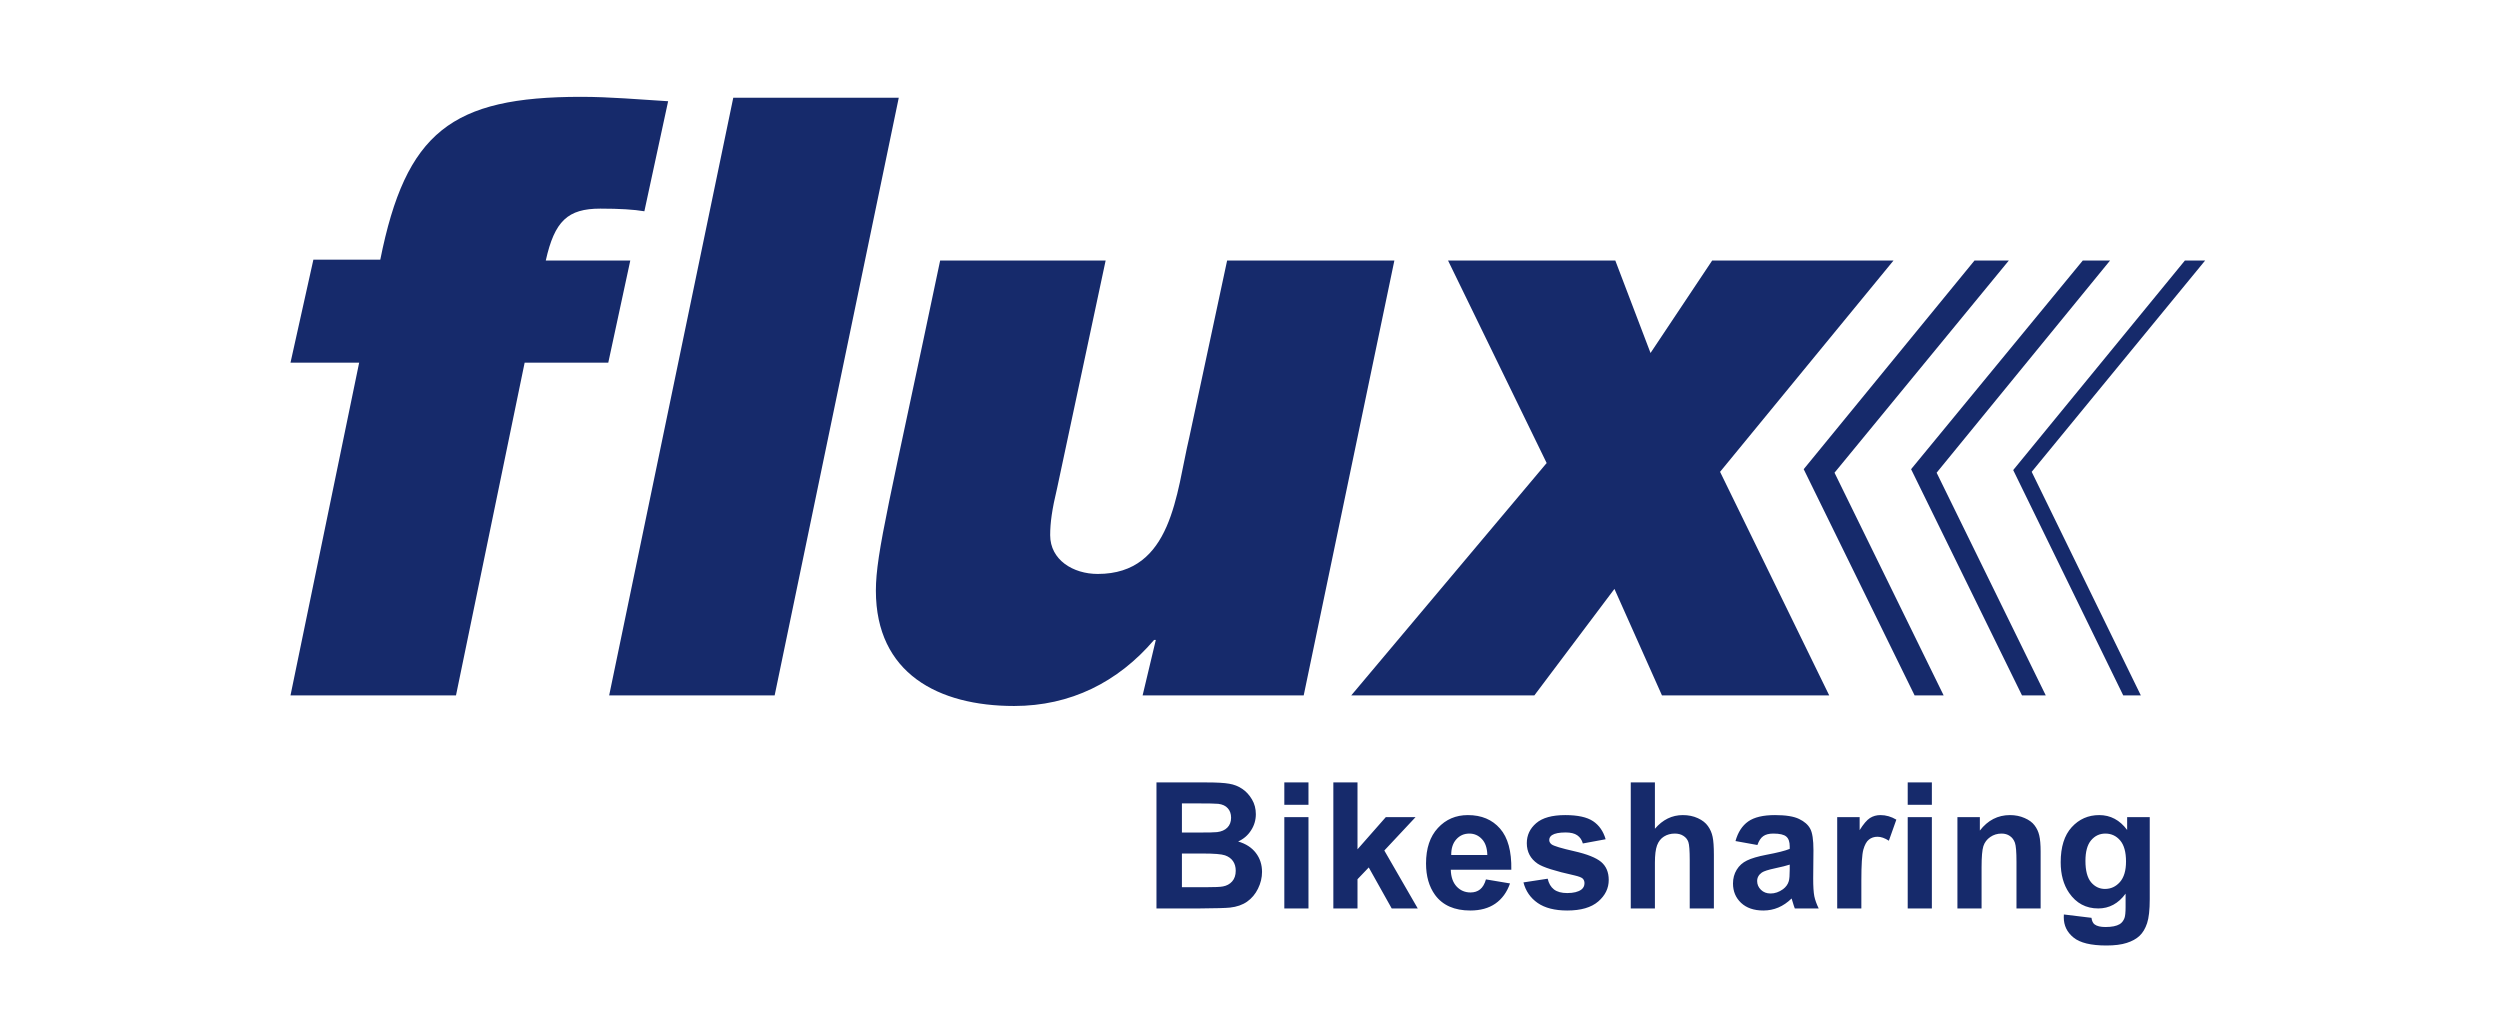
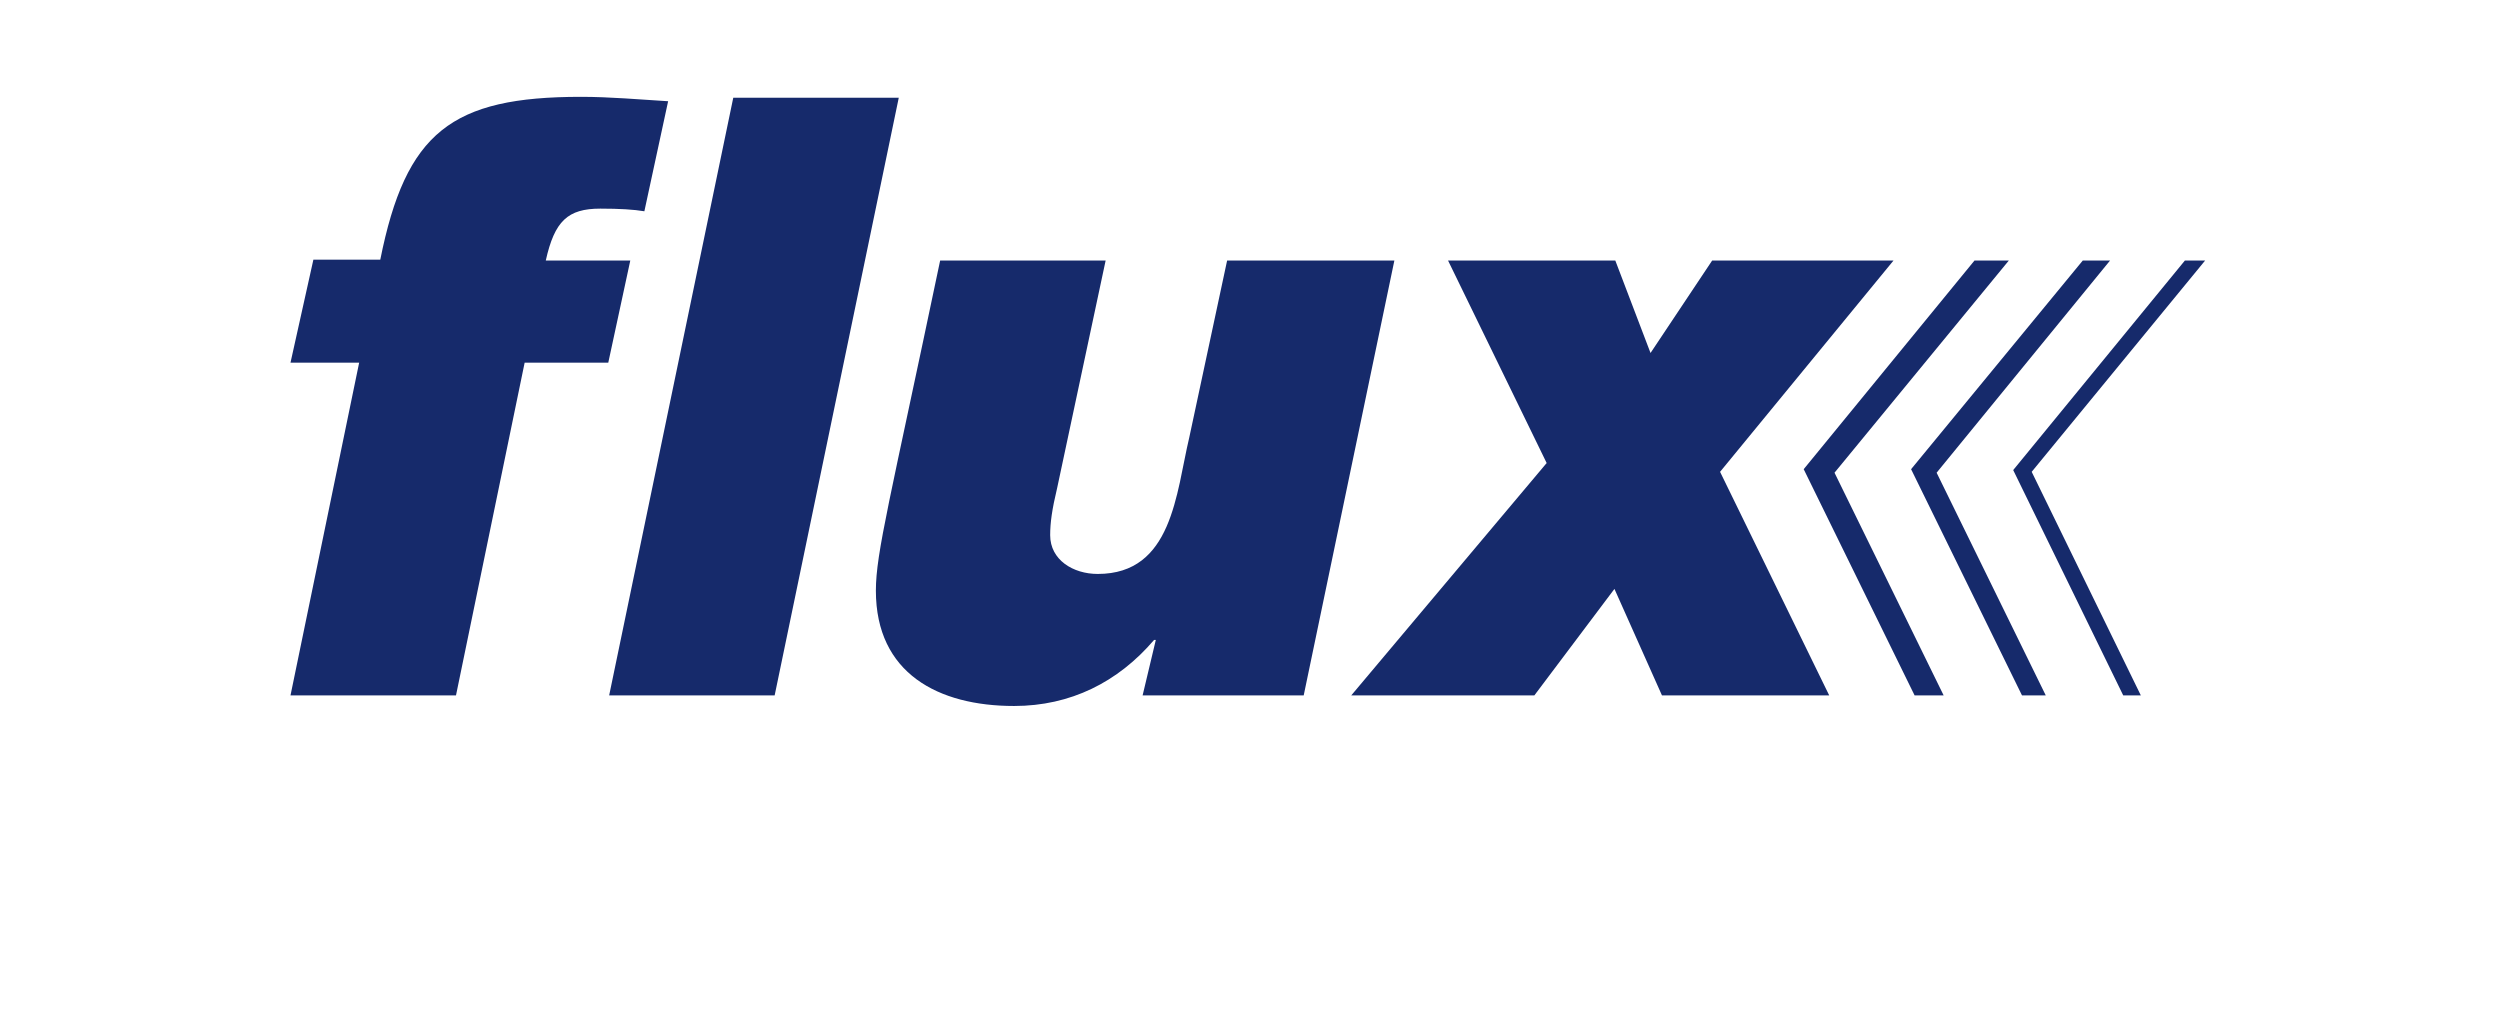
<svg xmlns="http://www.w3.org/2000/svg" width="284" height="116" viewBox="0 0 284 116" fill="none">
  <path d="M62 29.6C63 25.1 64.5 23.7 68.2 23.7C70.4 23.7 72 23.8 73.2 24L75.9 11.5C72.6 11.3 69.3 11 66 11C51.3 11 46.1 15 43.2 29.5H35.6L33 41.2H40.8L33 79H51.8L59.6 41.2H69.1L71.6 29.6H62Z" fill="#162A6B" />
  <path d="M83.3 11.1L69.2 79H88L102.1 11.1H83.3Z" fill="#162A6B" />
  <path d="M139.4 29.6L135.1 49.7C133.6 56 133.2 65.2 124.7 65.2C121.9 65.2 119.3 63.6 119.3 60.8C119.3 59.4 119.5 57.9 120.1 55.4L125.6 29.6H106.8C101.1 56.8 99.5 62.8 99.5 67.1C99.5 76.5 106.6 80.2 115.2 80.2C121.6 80.2 127 77.5 131.1 72.7H131.3L129.8 79H148.1L158.4 29.6H139.4Z" fill="#162A6B" />
  <path d="M215.1 29.6H194.5L187.5 40.1L183.5 29.6H164.5L175.7 52.6L153.5 79H174.3L183.4 66.9L188.8 79H207.8L195.4 53.6L215.1 29.6Z" fill="#162A6B" />
  <path d="M228.2 29.6H224.3L204.9 53.3L217.5 79H220.8L208.4 53.7L228.2 29.6Z" fill="#162A6B" />
  <path d="M239.7 29.6H236.6L217.1 53.3L229.7 79H232.4L220 53.7L239.7 29.6Z" fill="#162A6B" />
  <path d="M250.5 29.6H248.2L228.7 53.4L241.2 79H243.2L230.8 53.6L250.5 29.6Z" fill="#162A6B" />
-   <path d="M131.375 88.884H137.098C138.23 88.884 139.074 88.932 139.627 89.03C140.187 89.121 140.685 89.317 141.121 89.616C141.564 89.915 141.932 90.316 142.225 90.817C142.518 91.312 142.664 91.869 142.664 92.487C142.664 93.158 142.482 93.773 142.117 94.333C141.759 94.893 141.271 95.313 140.652 95.593C141.525 95.847 142.195 96.279 142.664 96.891C143.133 97.503 143.367 98.223 143.367 99.05C143.367 99.701 143.214 100.335 142.908 100.954C142.609 101.566 142.195 102.057 141.668 102.429C141.147 102.793 140.503 103.018 139.734 103.102C139.253 103.154 138.09 103.187 136.248 103.2H131.375V88.884ZM134.266 91.266V94.577H136.16C137.286 94.577 137.986 94.561 138.26 94.528C138.755 94.469 139.142 94.3 139.422 94.02C139.708 93.734 139.852 93.359 139.852 92.897C139.852 92.455 139.728 92.097 139.48 91.823C139.24 91.543 138.878 91.374 138.396 91.315C138.11 91.283 137.286 91.266 135.926 91.266H134.266ZM134.266 96.96V100.788H136.941C137.983 100.788 138.644 100.759 138.924 100.7C139.354 100.622 139.702 100.433 139.969 100.134C140.242 99.828 140.379 99.421 140.379 98.913C140.379 98.483 140.275 98.119 140.066 97.819C139.858 97.52 139.555 97.302 139.158 97.165C138.768 97.028 137.915 96.96 136.6 96.96H134.266ZM145.899 91.423V88.884H148.643V91.423H145.899ZM145.899 103.2V92.829H148.643V103.2H145.899ZM151.468 103.2V88.884H154.212V96.481L157.425 92.829H160.804L157.259 96.618L161.057 103.2H158.098L155.491 98.542L154.212 99.88V103.2H151.468ZM168.804 99.899L171.538 100.358C171.187 101.361 170.63 102.126 169.868 102.653C169.113 103.174 168.166 103.434 167.027 103.434C165.223 103.434 163.889 102.845 163.023 101.667C162.339 100.723 161.997 99.531 161.997 98.093C161.997 96.374 162.446 95.029 163.345 94.059C164.243 93.083 165.379 92.594 166.753 92.594C168.296 92.594 169.514 93.106 170.405 94.128C171.297 95.143 171.724 96.703 171.685 98.805H164.81C164.829 99.619 165.051 100.254 165.474 100.71C165.897 101.159 166.424 101.384 167.056 101.384C167.486 101.384 167.847 101.266 168.14 101.032C168.433 100.798 168.654 100.42 168.804 99.899ZM168.96 97.126C168.941 96.332 168.736 95.729 168.345 95.319C167.954 94.903 167.479 94.694 166.919 94.694C166.32 94.694 165.825 94.912 165.435 95.348C165.044 95.785 164.852 96.377 164.859 97.126H168.96ZM173.064 100.241L175.818 99.821C175.935 100.355 176.173 100.762 176.531 101.042C176.889 101.315 177.39 101.452 178.035 101.452C178.744 101.452 179.278 101.322 179.636 101.061C179.877 100.879 179.998 100.635 179.998 100.329C179.998 100.121 179.933 99.948 179.802 99.811C179.666 99.681 179.36 99.561 178.884 99.45C176.671 98.962 175.268 98.516 174.675 98.112C173.855 97.552 173.445 96.774 173.445 95.778C173.445 94.88 173.8 94.124 174.509 93.513C175.219 92.9 176.319 92.594 177.81 92.594C179.229 92.594 180.284 92.826 180.974 93.288C181.664 93.75 182.14 94.434 182.4 95.339L179.812 95.817C179.701 95.414 179.49 95.104 179.177 94.889C178.871 94.675 178.432 94.567 177.859 94.567C177.136 94.567 176.619 94.668 176.306 94.87C176.098 95.013 175.994 95.199 175.994 95.427C175.994 95.622 176.085 95.788 176.267 95.925C176.515 96.107 177.367 96.364 178.826 96.696C180.291 97.028 181.313 97.435 181.892 97.917C182.465 98.405 182.752 99.085 182.752 99.958C182.752 100.908 182.354 101.725 181.56 102.409C180.766 103.093 179.591 103.434 178.035 103.434C176.622 103.434 175.502 103.148 174.675 102.575C173.855 102.002 173.318 101.224 173.064 100.241ZM187.998 88.884V94.147C188.883 93.112 189.941 92.594 191.172 92.594C191.803 92.594 192.373 92.712 192.881 92.946C193.389 93.18 193.77 93.48 194.023 93.844C194.284 94.209 194.46 94.613 194.551 95.055C194.648 95.498 194.697 96.185 194.697 97.116V103.2H191.953V97.722C191.953 96.634 191.901 95.944 191.797 95.651C191.693 95.358 191.507 95.127 191.24 94.958C190.98 94.782 190.651 94.694 190.254 94.694C189.798 94.694 189.391 94.805 189.033 95.026C188.675 95.248 188.411 95.583 188.242 96.032C188.079 96.475 187.998 97.132 187.998 98.005V103.2H185.254V88.884H187.998ZM199.641 95.993L197.151 95.544C197.431 94.541 197.912 93.799 198.596 93.317C199.28 92.835 200.295 92.594 201.643 92.594C202.867 92.594 203.778 92.741 204.377 93.034C204.976 93.32 205.396 93.688 205.637 94.138C205.885 94.58 206.008 95.397 206.008 96.589L205.979 99.792C205.979 100.703 206.021 101.377 206.106 101.813C206.197 102.243 206.363 102.705 206.604 103.2H203.889C203.817 103.018 203.73 102.748 203.625 102.389C203.58 102.227 203.547 102.119 203.528 102.067C203.059 102.523 202.558 102.865 202.024 103.093C201.49 103.32 200.92 103.434 200.315 103.434C199.247 103.434 198.404 103.145 197.786 102.565C197.174 101.986 196.868 101.253 196.868 100.368C196.868 99.782 197.008 99.261 197.287 98.805C197.567 98.343 197.958 97.992 198.459 97.751C198.967 97.503 199.696 97.289 200.647 97.106C201.929 96.865 202.818 96.641 203.313 96.432V96.159C203.313 95.632 203.183 95.257 202.922 95.036C202.662 94.808 202.17 94.694 201.448 94.694C200.959 94.694 200.579 94.792 200.305 94.987C200.032 95.176 199.81 95.511 199.641 95.993ZM203.313 98.219C202.961 98.337 202.405 98.477 201.643 98.639C200.881 98.802 200.383 98.962 200.149 99.118C199.791 99.372 199.612 99.694 199.612 100.085C199.612 100.469 199.755 100.801 200.041 101.081C200.328 101.361 200.692 101.501 201.135 101.501C201.63 101.501 202.102 101.338 202.551 101.013C202.883 100.765 203.101 100.462 203.205 100.104C203.277 99.87 203.313 99.424 203.313 98.766V98.219ZM211.45 103.2H208.706V92.829H211.255V94.303C211.691 93.607 212.082 93.148 212.427 92.927C212.778 92.705 213.175 92.594 213.618 92.594C214.243 92.594 214.845 92.767 215.425 93.112L214.575 95.505C214.113 95.205 213.683 95.055 213.286 95.055C212.902 95.055 212.576 95.163 212.309 95.378C212.042 95.586 211.831 95.967 211.675 96.52C211.525 97.074 211.45 98.233 211.45 99.997V103.2ZM216.716 91.423V88.884H219.46V91.423H216.716ZM216.716 103.2V92.829H219.46V103.2H216.716ZM231.816 103.2H229.072V97.907C229.072 96.787 229.013 96.065 228.896 95.739C228.779 95.407 228.587 95.15 228.32 94.968C228.06 94.785 227.744 94.694 227.373 94.694C226.897 94.694 226.471 94.824 226.093 95.085C225.716 95.345 225.455 95.69 225.312 96.12C225.175 96.55 225.107 97.344 225.107 98.503V103.2H222.363V92.829H224.912V94.352C225.817 93.18 226.956 92.594 228.33 92.594C228.935 92.594 229.489 92.705 229.99 92.927C230.491 93.141 230.869 93.418 231.123 93.757C231.383 94.095 231.562 94.479 231.66 94.909C231.764 95.339 231.816 95.954 231.816 96.755V103.2ZM234.455 103.884L237.59 104.264C237.642 104.629 237.762 104.88 237.951 105.016C238.212 105.212 238.622 105.309 239.182 105.309C239.898 105.309 240.435 105.202 240.793 104.987C241.034 104.844 241.216 104.613 241.34 104.294C241.424 104.066 241.467 103.646 241.467 103.034V101.52C240.646 102.64 239.611 103.2 238.361 103.2C236.968 103.2 235.865 102.611 235.051 101.432C234.413 100.501 234.094 99.343 234.094 97.956C234.094 96.218 234.51 94.889 235.344 93.972C236.184 93.053 237.225 92.594 238.469 92.594C239.751 92.594 240.809 93.158 241.643 94.284V92.829H244.211V102.136C244.211 103.36 244.11 104.274 243.908 104.88C243.706 105.485 243.423 105.96 243.059 106.305C242.694 106.651 242.206 106.921 241.594 107.116C240.988 107.311 240.22 107.409 239.289 107.409C237.531 107.409 236.285 107.106 235.549 106.501C234.813 105.902 234.445 105.14 234.445 104.216C234.445 104.124 234.449 104.014 234.455 103.884ZM236.906 97.8C236.906 98.9 237.118 99.707 237.541 100.221C237.971 100.729 238.498 100.983 239.123 100.983C239.794 100.983 240.36 100.723 240.822 100.202C241.285 99.675 241.516 98.897 241.516 97.868C241.516 96.794 241.294 95.996 240.852 95.475C240.409 94.955 239.849 94.694 239.172 94.694C238.514 94.694 237.971 94.951 237.541 95.466C237.118 95.973 236.906 96.751 236.906 97.8Z" fill="#162A6B" />
</svg>